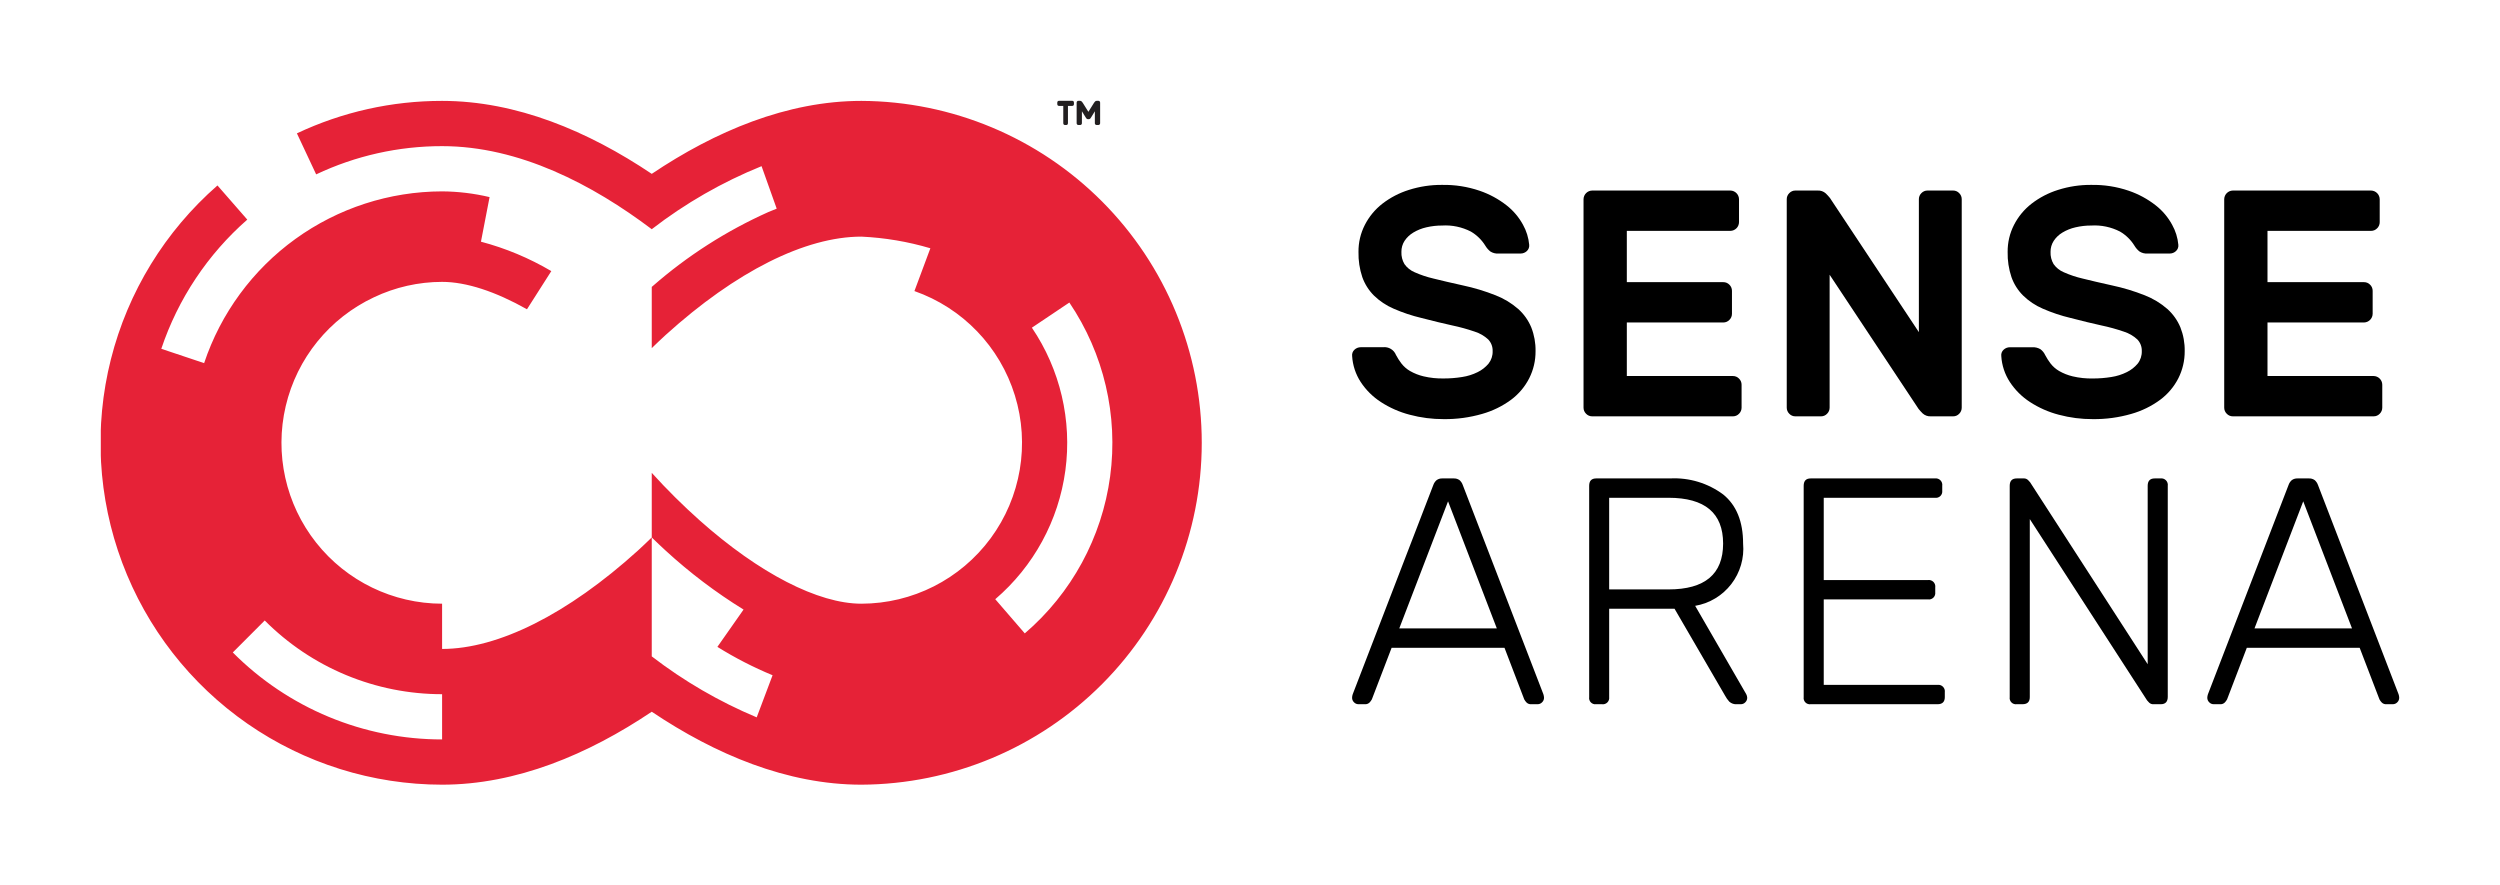
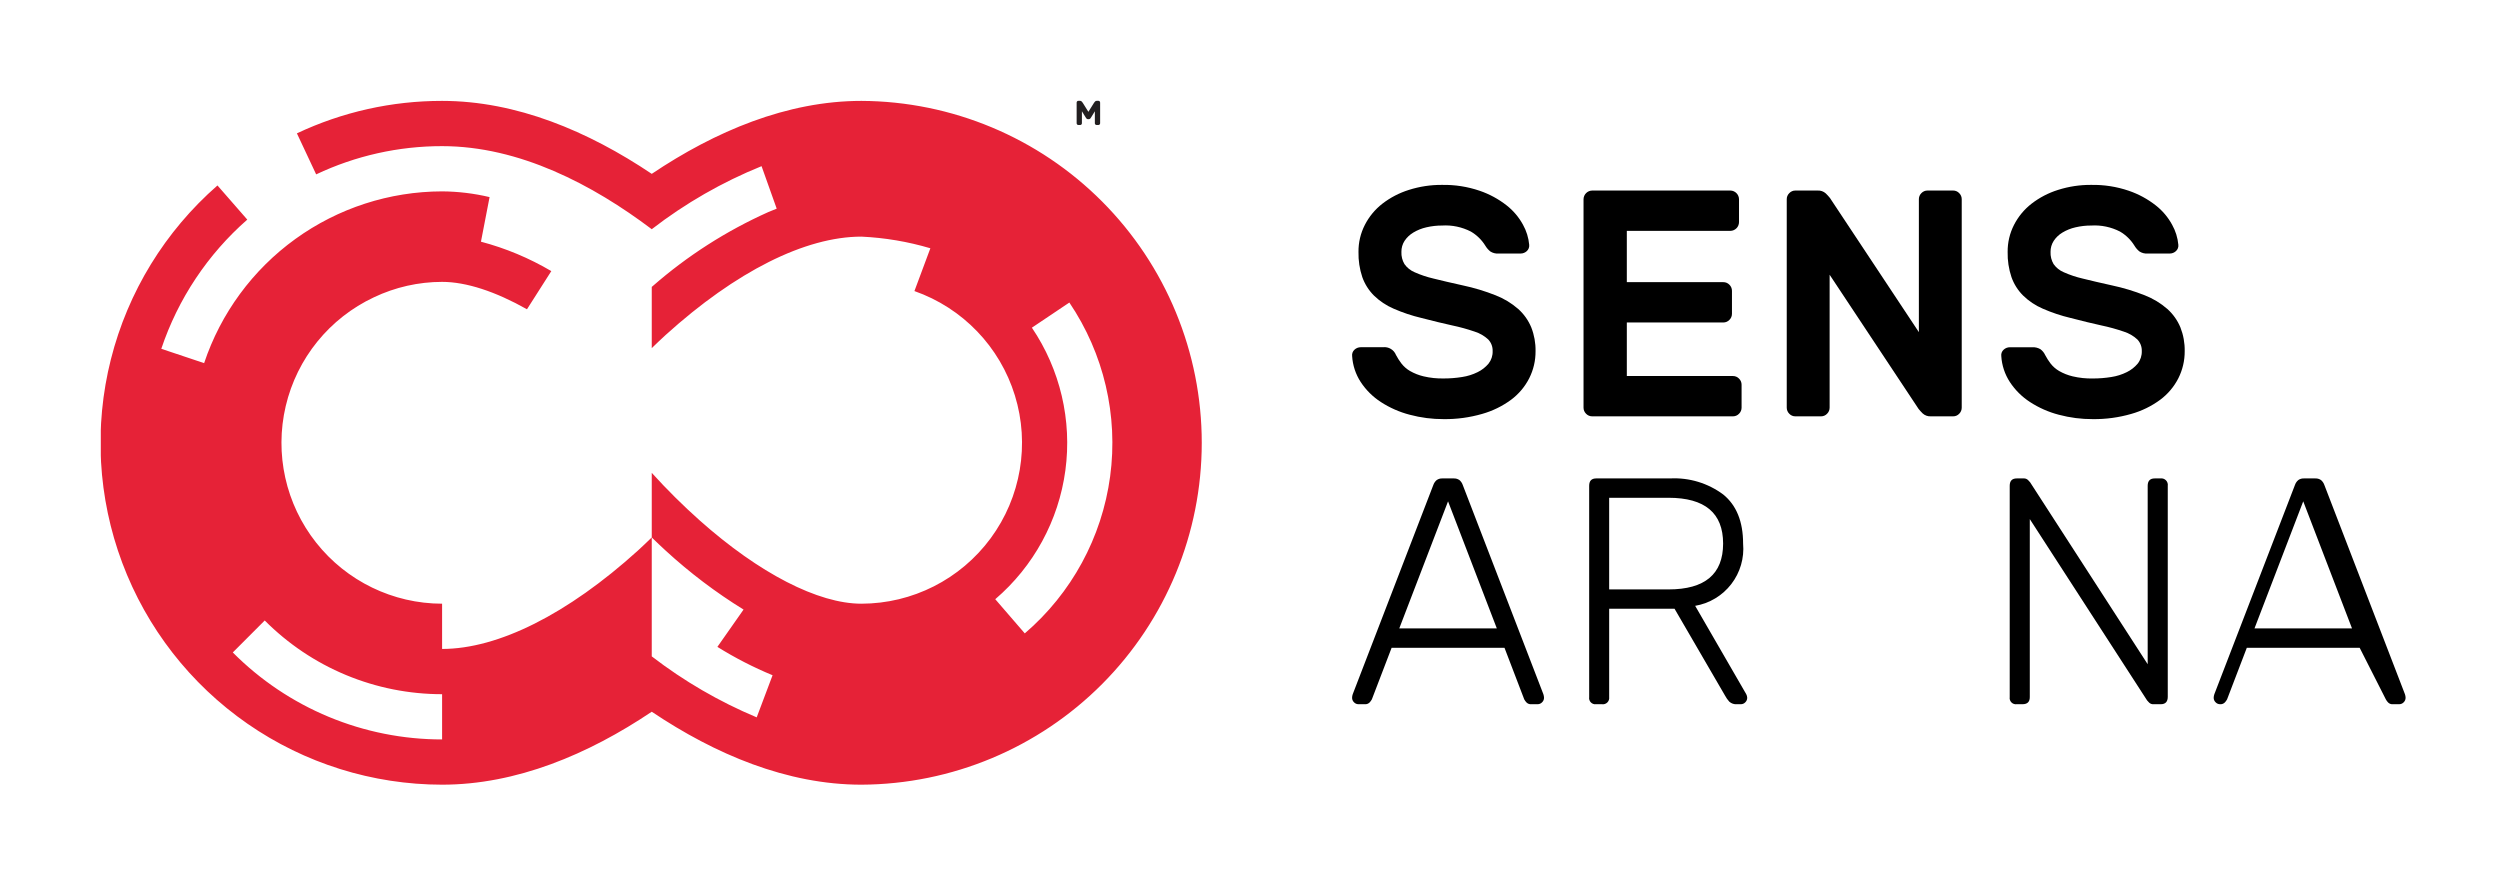
<svg xmlns="http://www.w3.org/2000/svg" viewBox="0 0 355.009 125.742">
  <defs>
    <clipPath id="clip-path" transform="translate(13.793 13.885)">
      <path d="M190.992,12.371a15.593,15.593,0,0,1,5.326.831,13.026,13.026,0,0,1,3.837,2.079A8.903,8.903,0,0,1,202.479,18.03a7.175,7.175,0,0,1,.88,2.842,1.054,1.054,0,0,1-.338.899,1.289,1.289,0,0,1-.882.347H198.981a1.852,1.852,0,0,1-1.15-.3,3.059,3.059,0,0,1-.701-.811,5.949,5.949,0,0,0-2.055-2.009,7.874,7.874,0,0,0-4.083-.857,9.72,9.72,0,0,0-2.236.254,6.286,6.286,0,0,0-1.85.741,3.886,3.886,0,0,0-1.244,1.177,2.812,2.812,0,0,0-.449,1.573,3.134,3.134,0,0,0,.429,1.729,3.353,3.353,0,0,0,1.444,1.158,14.59,14.59,0,0,0,2.687.899q1.667.419,4.151.969a29.002,29.002,0,0,1,4.672,1.41,10.931,10.931,0,0,1,3.206,1.942,7.226,7.226,0,0,1,1.85,2.61,8.814,8.814,0,0,1,.609,3.373,8.406,8.406,0,0,1-.902,3.859,8.786,8.786,0,0,1-2.573,3.048,12.819,12.819,0,0,1-4.108,2.009,18.877,18.877,0,0,1-5.461.741,18.419,18.419,0,0,1-4.831-.626,13.958,13.958,0,0,1-4.086-1.8,9.802,9.802,0,0,1-2.867-2.842,7.602,7.602,0,0,1-1.219-3.698,1.04,1.04,0,0,1,.339-.899,1.294,1.294,0,0,1,.88-.346h3.16a1.765,1.765,0,0,1,1.853,1.111,8.653,8.653,0,0,0,.768,1.199,4.258,4.258,0,0,0,1.218,1.065,7.171,7.171,0,0,0,1.919.758,11.457,11.457,0,0,0,2.867.303,16.087,16.087,0,0,0,2.617-.207,7.467,7.467,0,0,0,2.213-.696A4.723,4.723,0,0,0,197.58,37.758a2.716,2.716,0,0,0,.587-1.78,2.279,2.279,0,0,0-.632-1.664,5.075,5.075,0,0,0-1.919-1.108,26.321,26.321,0,0,0-3.182-.877q-1.894-.416-4.381-1.062a23.101,23.101,0,0,1-3.948-1.32,9.173,9.173,0,0,1-2.799-1.87,7.007,7.007,0,0,1-1.648-2.611,10.563,10.563,0,0,1-.541-3.579,8.239,8.239,0,0,1,.903-3.834,9.015,9.015,0,0,1,2.482-3.006,12.034,12.034,0,0,1,3.769-1.964,15.123,15.123,0,0,1,4.72-.713" style="fill: none" />
    </clipPath>
    <clipPath id="clip-path-2" transform="translate(13.793 13.885)">
      <path d="M232.286,39.511a1.184,1.184,0,0,1,.867.366,1.197,1.197,0,0,1,.365.873v3.247a1.197,1.197,0,0,1-.365.873,1.173,1.173,0,0,1-.867.366H212.304a1.177,1.177,0,0,1-.866-.366,1.201,1.201,0,0,1-.364-.873V14.409a1.251,1.251,0,0,1,1.23-1.237h19.62A1.251,1.251,0,0,1,233.153,14.409V17.661a1.246,1.246,0,0,1-1.23,1.239h-14.702v7.282h13.701a1.183,1.183,0,0,1,.866.363,1.203,1.203,0,0,1,.364.873v3.252a1.192,1.192,0,0,1-.364.87,1.177,1.177,0,0,1-.866.369H217.222v7.603h15.064" style="fill: none" />
    </clipPath>
    <clipPath id="clip-path-3" transform="translate(13.793 13.885)">
      <path d="M260.409,45.235a1.586,1.586,0,0,1-1.176-.411,8.056,8.056,0,0,1-.584-.644l-12.629-19.052v18.869a1.204,1.204,0,0,1-.363.873,1.152,1.152,0,0,1-.855.366h-3.653a1.151,1.151,0,0,1-.856-.366,1.197,1.197,0,0,1-.362-.873V14.409a1.185,1.185,0,0,1,.362-.868,1.165,1.165,0,0,1,.856-.369h3.156a1.581,1.581,0,0,1,1.172.411,7.221,7.221,0,0,1,.587.643l12.63,19.056V14.409a1.192,1.192,0,0,1,.357-.868,1.176,1.176,0,0,1,.859-.369h3.653a1.164,1.164,0,0,1,.856.369,1.183,1.183,0,0,1,.36.868V43.997a1.195,1.195,0,0,1-.36.873,1.151,1.151,0,0,1-.856.366h-3.154" style="fill: none" />
    </clipPath>
    <clipPath id="clip-path-4" transform="translate(13.793 13.885)">
      <path d="M283.172,12.371a15.589,15.589,0,0,1,5.325.831,13.021,13.021,0,0,1,3.836,2.079A8.857,8.857,0,0,1,294.656,18.03a7.155,7.155,0,0,1,.883,2.842,1.04,1.04,0,0,1-.34.899,1.279,1.279,0,0,1-.879.347h-3.16a1.852,1.852,0,0,1-1.15-.3,3.057,3.057,0,0,1-.7-.811,5.961,5.961,0,0,0-2.055-2.009,7.885,7.885,0,0,0-4.084-.857,9.678,9.678,0,0,0-2.235.254,6.295,6.295,0,0,0-1.851.741,3.811,3.811,0,0,0-1.239,1.177,2.817,2.817,0,0,0-.454,1.573,3.146,3.146,0,0,0,.43,1.729,3.352,3.352,0,0,0,1.444,1.158,14.702,14.702,0,0,0,2.686.899q1.671.419,4.154.969a29.135,29.135,0,0,1,4.672,1.41,10.937,10.937,0,0,1,3.204,1.942,7.225,7.225,0,0,1,1.85,2.61,8.782,8.782,0,0,1,.61,3.373,8.425,8.425,0,0,1-.903,3.859,8.758,8.758,0,0,1-2.574,3.048,12.8,12.8,0,0,1-4.108,2.009,18.875,18.875,0,0,1-5.462.741A18.44,18.44,0,0,1,278.565,45.01a13.972,13.972,0,0,1-4.083-1.8,9.779,9.779,0,0,1-2.865-2.842,7.574,7.574,0,0,1-1.221-3.698,1.029,1.029,0,0,1,.339-.899,1.289,1.289,0,0,1,.882-.346h3.16a2.076,2.076,0,0,1,1.173.276,2.125,2.125,0,0,1,.678.834,8.754,8.754,0,0,0,.765,1.199,4.283,4.283,0,0,0,1.219,1.065,7.218,7.218,0,0,0,1.917.758,11.478,11.478,0,0,0,2.867.303,16.121,16.121,0,0,0,2.62-.207,7.447,7.447,0,0,0,2.21-.696,4.74,4.74,0,0,0,1.536-1.199,2.732,2.732,0,0,0,.587-1.78,2.281,2.281,0,0,0-.635-1.664,5.052,5.052,0,0,0-1.919-1.108,26.306,26.306,0,0,0-3.181-.877q-1.896-.416-4.377-1.062a23.073,23.073,0,0,1-3.949-1.32,9.147,9.147,0,0,1-2.798-1.87,6.953,6.953,0,0,1-1.648-2.611,10.526,10.526,0,0,1-.542-3.579,8.256,8.256,0,0,1,.902-3.834,9.036,9.036,0,0,1,2.483-3.006,12.032,12.032,0,0,1,3.768-1.964,15.111,15.111,0,0,1,4.718-.713" style="fill: none" />
    </clipPath>
    <clipPath id="clip-path-5" transform="translate(13.793 13.885)">
      <path d="M323.271,39.511a1.246,1.246,0,0,1,1.227,1.239v3.247a1.195,1.195,0,0,1-.364.873,1.173,1.173,0,0,1-.863.366h-19.988a1.17,1.17,0,0,1-.866-.366,1.195,1.195,0,0,1-.364-.873V14.409a1.251,1.251,0,0,1,1.23-1.237h19.621a1.254,1.254,0,0,1,1.23,1.237V17.661a1.197,1.197,0,0,1-.365.873,1.177,1.177,0,0,1-.864.366H308.199v7.282h13.703a1.176,1.176,0,0,1,.866.363,1.188,1.188,0,0,1,.365.873v3.252a1.254,1.254,0,0,1-1.231,1.239H308.199v7.603h15.072" style="fill: none" />
    </clipPath>
    <clipPath id="clip-path-6" transform="translate(13.793 13.885)">
      <path d="M199.85,78.101H183.822l-2.807,7.327a2.105,2.105,0,0,1-.317.438.856.856,0,0,1-.679.25H179.115a.861.861,0,0,1-.635-.274.881.881,0,0,1-.271-.641,1.578,1.578,0,0,1,.09-.502l11.452-29.731a1.597,1.597,0,0,1,.478-.687,1.327,1.327,0,0,1,.836-.228h1.54a1.334,1.334,0,0,1,.838.228,1.569,1.569,0,0,1,.475.687l11.455,29.731a1.766,1.766,0,0,1,.091.502.878.878,0,0,1-.273.641.861.861,0,0,1-.634.274h-.904a.857.857,0,0,1-.68-.25,2.07,2.07,0,0,1-.318-.438ZM184.908,75.353h13.854l-6.927-18.048Z" style="fill: none" />
    </clipPath>
    <clipPath id="clip-path-7" transform="translate(13.793 13.885)">
      <path d="M223.368,54.053a11.622,11.622,0,0,1,7.55,2.287q2.813,2.291,2.816,6.964a8.229,8.229,0,0,1-6.807,8.842l7.256,12.553a1.156,1.156,0,0,1,.135.502.884.884,0,0,1-.271.641.856.856,0,0,1-.63.274h-.542a1.436,1.436,0,0,1-1.105-.366,4.232,4.232,0,0,1-.606-.865L223.998,72.559h-9.283V85.11a.901.901,0,0,1-1.036,1.006h-.814a.88.88,0,0,1-.99-1.006V55.106c0-.704.33-1.053.99-1.053Zm-8.654,15.761h8.429q7.751,0,7.752-6.51,0-6.503-7.752-6.503h-8.429Z" style="fill: none" />
    </clipPath>
    <clipPath id="clip-path-8" transform="translate(13.793 13.885)">
-       <path d="M261.336,83.368a.927.927,0,0,1,1.04,1.056v.687c0,.675-.347,1.006-1.04,1.006H243.332a.883.883,0,0,1-.996-1.006V55.106c0-.704.331-1.053.996-1.053h17.642a.924.924,0,0,1,1.038,1.053v.685a.906.906,0,0,1-1.038,1.01H245.185V68.483h14.794a.925.925,0,0,1,1.04,1.053v.687a.906.906,0,0,1-1.04,1.009H245.185V83.368h16.15" style="fill: none" />
-     </clipPath>
+       </clipPath>
    <clipPath id="clip-path-9" transform="translate(13.793 13.885)">
      <path d="M274.445,59.826V85.11c0,.675-.346,1.006-1.044,1.006h-.81a.884.884,0,0,1-.998-1.006V55.106c0-.704.333-1.053.998-1.053h.949a.835.835,0,0,1,.655.228c.136.152.233.258.295.321l16.696,25.836V55.106c0-.704.334-1.053.997-1.053h.813a.924.924,0,0,1,1.041,1.053V85.062c0,.706-.334,1.054-.995,1.054h-.997a.829.829,0,0,1-.655-.228c-.137-.151-.233-.258-.294-.321L274.445,59.826" style="fill: none" />
    </clipPath>
    <clipPath id="clip-path-10" transform="translate(13.793 13.885)">
-       <path d="M321.288,78.101H305.263l-2.804,7.327a2.048,2.048,0,0,1-.317.438.859.859,0,0,1-.68.25h-.907a.862.862,0,0,1-.632-.274.884.884,0,0,1-.273-.641,1.625,1.625,0,0,1,.093-.502l11.454-29.731a1.581,1.581,0,0,1,.473-.687,1.335,1.335,0,0,1,.838-.228h1.538a1.333,1.333,0,0,1,.839.228,1.607,1.607,0,0,1,.476.687l11.451,29.731a1.587,1.587,0,0,1,.091.502.89.89,0,0,1-.269.641.872.872,0,0,1-.637.274h-.904a.848.848,0,0,1-.677-.25,1.964,1.964,0,0,1-.318-.438ZM306.352,75.353h13.85l-6.927-18.048Z" style="fill: none" />
+       <path d="M321.288,78.101H305.263l-2.804,7.327a2.048,2.048,0,0,1-.317.438.859.859,0,0,1-.68.25a.862.862,0,0,1-.632-.274.884.884,0,0,1-.273-.641,1.625,1.625,0,0,1,.093-.502l11.454-29.731a1.581,1.581,0,0,1,.473-.687,1.335,1.335,0,0,1,.838-.228h1.538a1.333,1.333,0,0,1,.839.228,1.607,1.607,0,0,1,.476.687l11.451,29.731a1.587,1.587,0,0,1,.091.502.89.89,0,0,1-.269.641.872.872,0,0,1-.637.274h-.904a.848.848,0,0,1-.677-.25,1.964,1.964,0,0,1-.318-.438ZM306.352,75.353h13.85l-6.927-18.048Z" style="fill: none" />
    </clipPath>
    <clipPath id="clip-path-11" transform="translate(13.793 13.885)">
      <rect x="139.094" y="0.43" width="3.337" height="3.437" style="fill: none" />
    </clipPath>
    <clipPath id="clip-path-12" transform="translate(13.793 13.885)">
      <rect x="137.414" width="5.726" height="5.726" style="fill: none" />
    </clipPath>
    <clipPath id="clip-path-13" transform="translate(13.793 13.885)">
      <path d="M139.378,3.867h.18a.251.251,0,0,0,.284-.284V1.915l.53.866a1.889,1.889,0,0,0,.13.18.249.249,0,0,0,.206.077h.105a.253.253,0,0,0,.207-.077,1.983,1.983,0,0,0,.13-.18l.53-.866V3.582a.251.251,0,0,0,.284.284h.18a.252.252,0,0,0,.285-.284V.714a.252.252,0,0,0-.285-.284h-.18a.327.327,0,0,0-.258.103,2.061,2.061,0,0,0-.144.181l-.801,1.279L139.961.714c-.036-.051-.084-.111-.143-.181a.329.329,0,0,0-.259-.103H139.378a.251.251,0,0,0-.284.284V3.582a.251.251,0,0,0,.284.284" style="fill: none" />
    </clipPath>
    <clipPath id="clip-path-15" transform="translate(13.793 13.885)">
      <rect x="136.343" y="0.43" width="2.368" height="3.437" style="fill: none" />
    </clipPath>
    <clipPath id="clip-path-16" transform="translate(13.793 13.885)">
      <rect x="134.551" width="5.726" height="5.726" style="fill: none" />
    </clipPath>
    <clipPath id="clip-path-17" transform="translate(13.793 13.885)">
      <path d="M136.596,1.154h.599v2.429c0,.189.085.284.253.284h.159q.253,0,.253-.284v-2.429h.598q.253,0,.253-.284V.714c0-.189-.084-.284-.253-.284H136.596c-.169,0-.253.095-.253.284v.155q0,.285.253.284" style="fill: none" />
    </clipPath>
    <clipPath id="clip-path-19" transform="translate(13.793 13.885)">
      <rect x="0.521" y="0.442" width="156.474" height="97.101" style="fill: none" />
    </clipPath>
    <clipPath id="clip-path-20" transform="translate(13.793 13.885)">
      <rect width="157.453" height="100.198" style="fill: none" />
    </clipPath>
    <clipPath id="clip-path-21" transform="translate(13.793 13.885)">
      <path d="M78.758,10.803C69.739,4.748,59.537.442,48.986.442a48.192,48.192,0,0,0-20.617,4.61l2.734,5.825A41.741,41.741,0,0,1,48.986,6.867c10.983,0,21.402,5.481,29.772,11.796A66.04,66.04,0,0,1,94.351,9.711l2.15,6.034q-.592.23-1.18.48A65.786,65.786,0,0,0,78.903,26.734c-.048.041-.097.081-.145.122v8.695c.65-.626,1.293-1.254,1.984-1.878,9.945-8.999,19.814-13.956,27.789-13.956a41.233,41.233,0,0,1,9.791,1.653l-2.263,6.077a22.842,22.842,0,0,1-7.528,44.396c-6.143,0-14.514-4.31-22.962-11.825A90.03,90.03,0,0,1,78.758,53.261V62.434c.65.627,1.293,1.253,1.984,1.879a73.414,73.414,0,0,0,11.052,8.365l-3.715,5.295a53.124,53.124,0,0,0,7.835,4.029l-2.252,5.98A66.701,66.701,0,0,1,78.758,79.322V62.434c-.65.627-1.293,1.253-1.983,1.879C66.829,73.313,56.961,78.268,48.986,78.268V71.843a22.839,22.839,0,0,1-9.682-43.511,22.609,22.609,0,0,1,9.682-2.19c3.443,0,7.591,1.376,12.053,3.89l3.456-5.42a39.591,39.591,0,0,0-9.991-4.176l1.224-6.332a29.996,29.996,0,0,0-6.742-.813A35.7,35.7,0,0,0,15.188,37.696l.005-.015L9.112,35.646A42.241,42.241,0,0,1,21.322,17.301l-4.234-4.851a48.537,48.537,0,0,0,31.898,85.093c10.551,0,20.753-4.304,29.772-10.36,9.019,6.055,19.221,10.36,29.772,10.36a48.551,48.551,0,0,0,0-97.101C97.979.442,87.777,4.748,78.758,10.803Zm-29.772,80.315A41.883,41.883,0,0,1,19.265,78.766l4.534-4.541A35.496,35.496,0,0,0,48.986,84.693Zm83.752-58.471,5.321-3.571a35.605,35.605,0,0,1-6.329,46.982l-4.193-4.854a29.203,29.203,0,0,0,5.201-38.557l-.02.013Z" style="fill: none" />
    </clipPath>
  </defs>
  <title>Asset 5</title>
  <g id="Layer_2" data-name="Layer 2">
    <g id="Layer_1-2" data-name="Layer 1">
      <g>
        <g style="clip-path: url(#clip-path)">
          <rect x="177.688" y="11.941" width="54.679" height="61.893" />
        </g>
        <g style="clip-path: url(#clip-path-2)">
          <rect x="210.553" y="12.743" width="51.072" height="60.691" />
        </g>
        <g style="clip-path: url(#clip-path-3)">
          <rect x="239.41" y="12.743" width="53.477" height="60.691" />
        </g>
        <g style="clip-path: url(#clip-path-4)">
          <rect x="269.87" y="11.941" width="54.679" height="61.893" />
        </g>
        <g style="clip-path: url(#clip-path-5)">
-           <rect x="301.532" y="12.743" width="51.072" height="60.691" />
-         </g>
+           </g>
        <g style="clip-path: url(#clip-path-6)">
          <rect x="177.688" y="53.623" width="55.882" height="60.691" />
        </g>
        <g style="clip-path: url(#clip-path-7)">
          <rect x="211.354" y="53.623" width="51.072" height="60.691" />
        </g>
        <g style="clip-path: url(#clip-path-8)">
          <rect x="241.814" y="53.623" width="48.667" height="60.691" />
        </g>
        <g style="clip-path: url(#clip-path-9)">
          <rect x="271.072" y="53.623" width="51.072" height="60.691" />
        </g>
        <g style="clip-path: url(#clip-path-10)">
          <rect x="299.127" y="53.623" width="55.882" height="60.691" />
        </g>
        <g style="clip-path: url(#clip-path-11)">
          <g style="isolation: isolate">
            <g style="clip-path: url(#clip-path-12)">
              <g style="clip-path: url(#clip-path-13)">
                <g style="clip-path: url(#clip-path-12)">
                  <rect x="138.572" y="0" width="31.965" height="32.065" style="fill: #221f20" />
                </g>
              </g>
            </g>
          </g>
        </g>
        <g style="clip-path: url(#clip-path-15)">
          <g style="isolation: isolate">
            <g style="clip-path: url(#clip-path-16)">
              <g style="clip-path: url(#clip-path-17)">
                <g style="clip-path: url(#clip-path-16)">
-                   <rect x="135.822" width="30.996" height="32.065" style="fill: #221f20" />
-                 </g>
+                   </g>
              </g>
            </g>
          </g>
        </g>
        <g style="clip-path: url(#clip-path-19)">
          <g style="isolation: isolate">
            <g style="clip-path: url(#clip-path-20)">
              <g style="clip-path: url(#clip-path-21)">
                <g style="clip-path: url(#clip-path-20)">
                  <rect y="0.013" width="185.102" height="125.729" style="fill: #e62237" />
                </g>
              </g>
            </g>
          </g>
        </g>
      </g>
    </g>
  </g>
</svg>